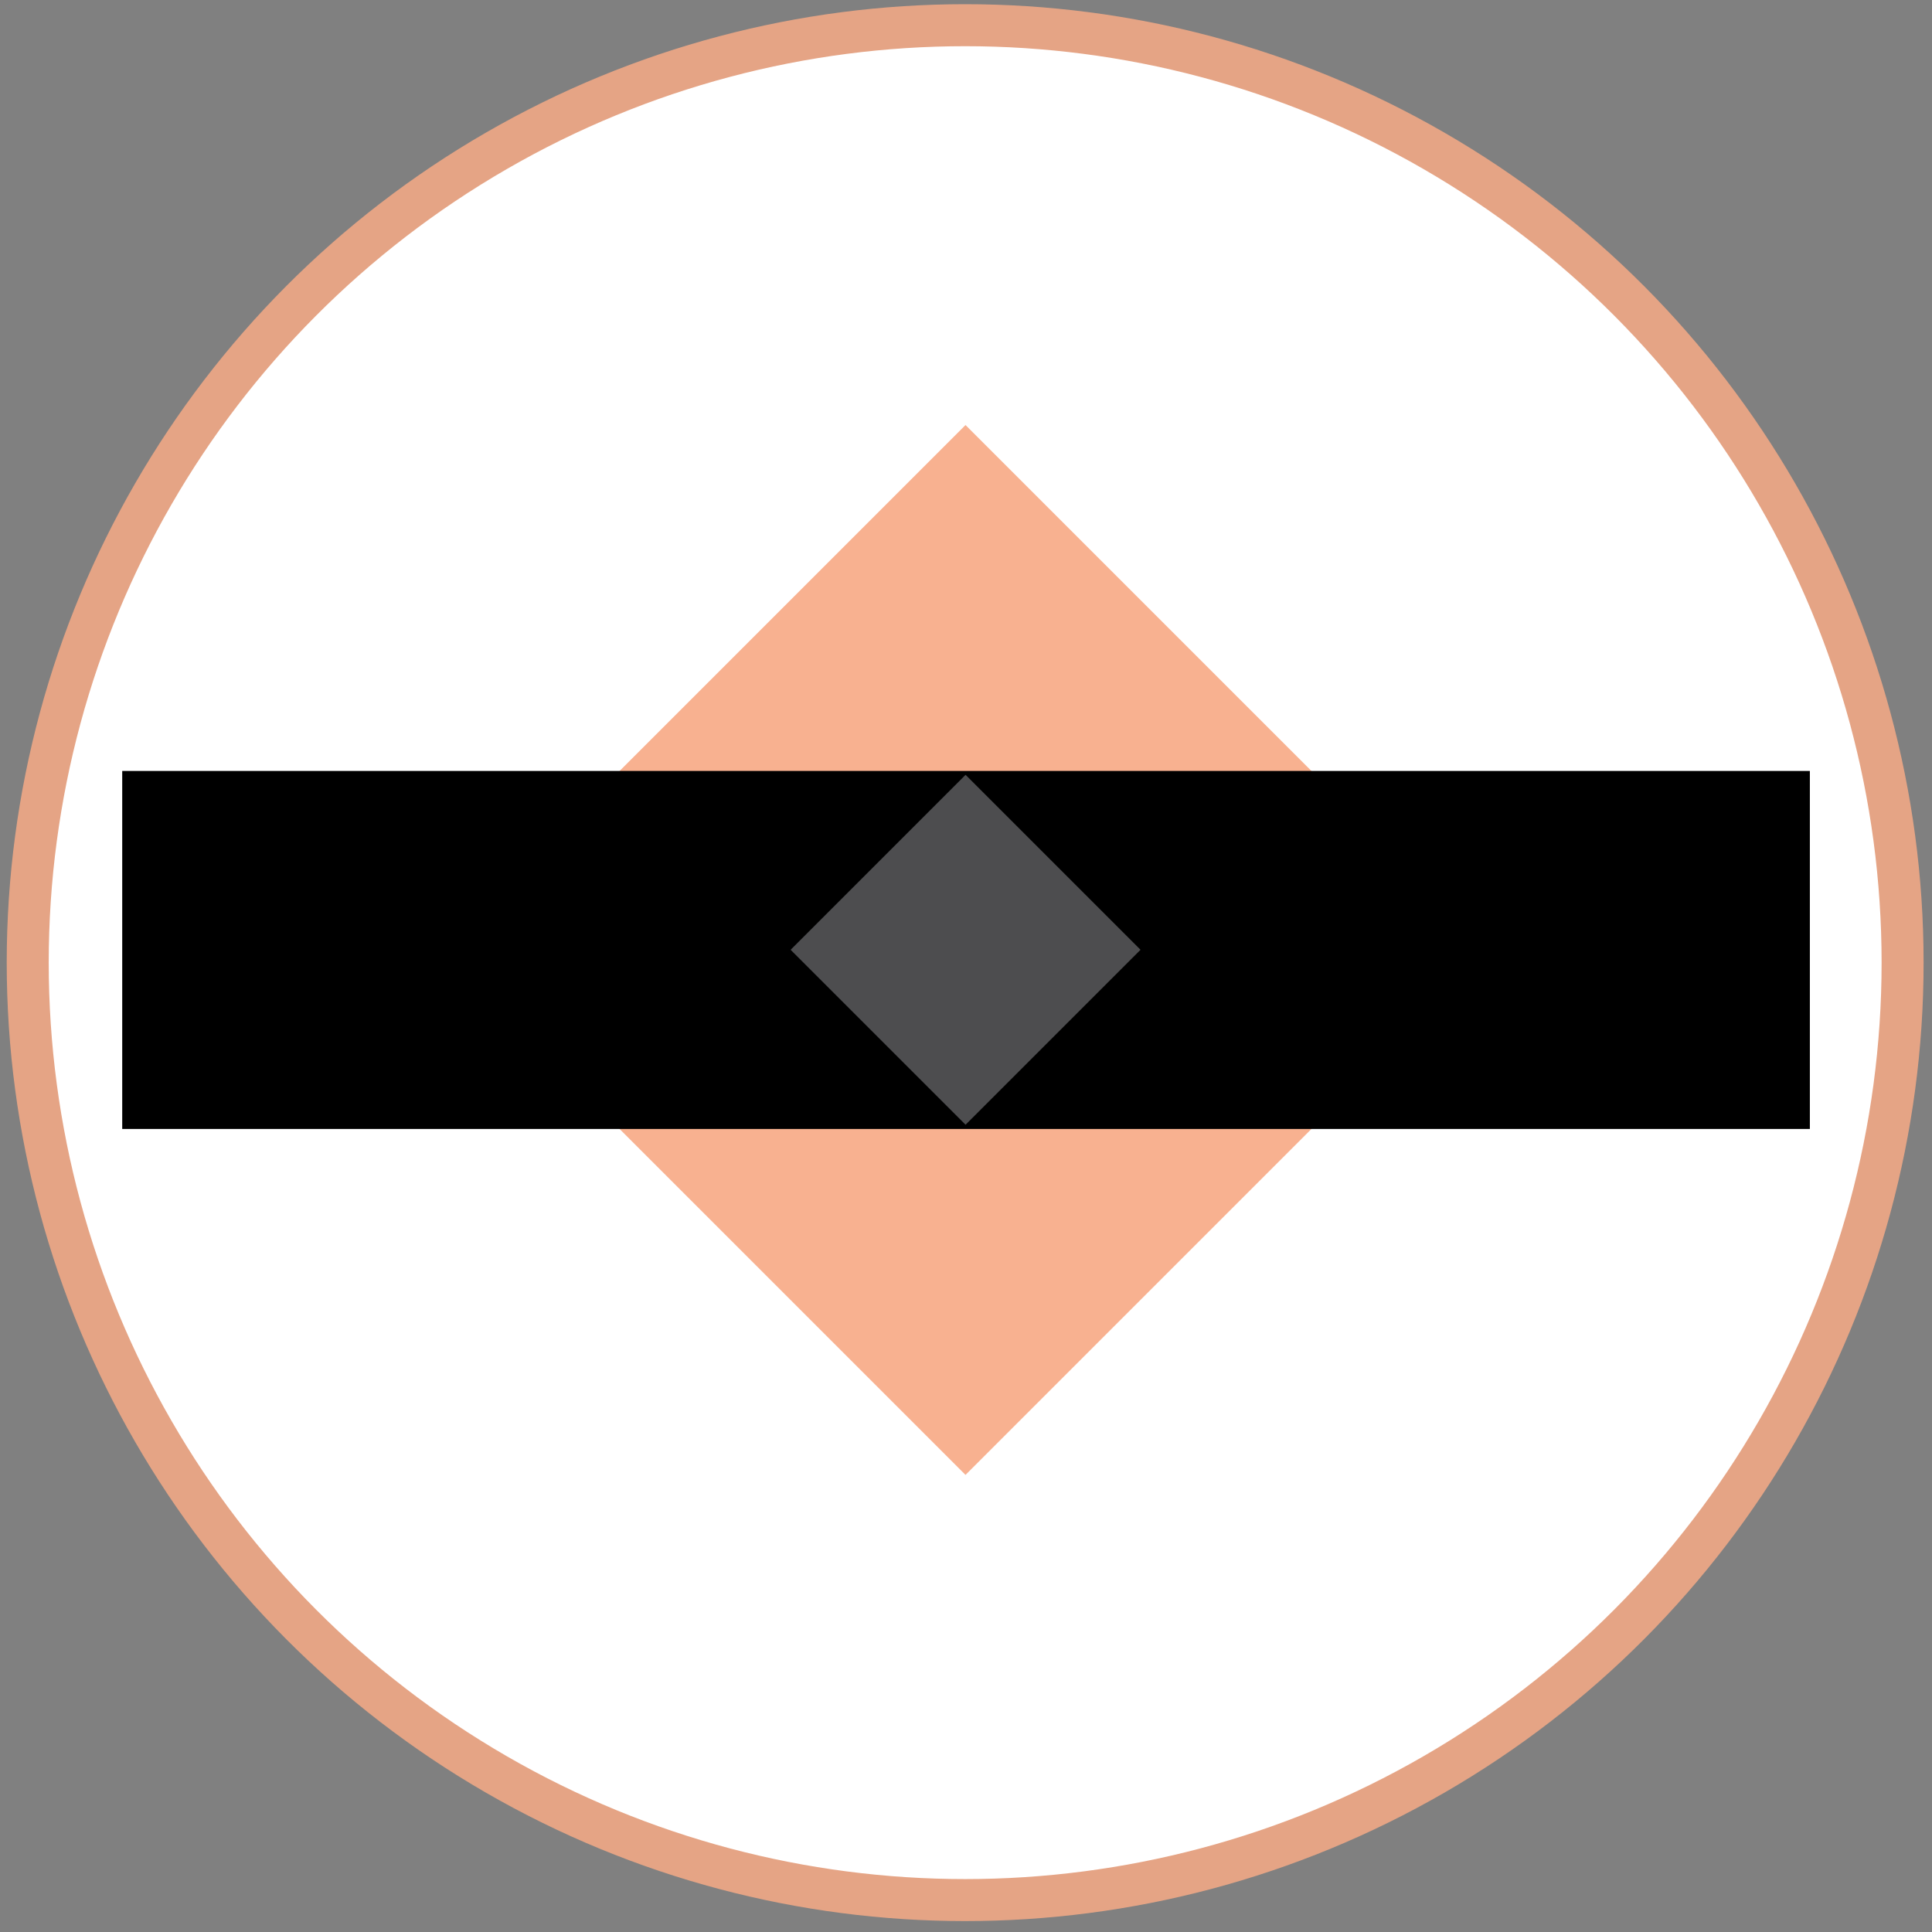
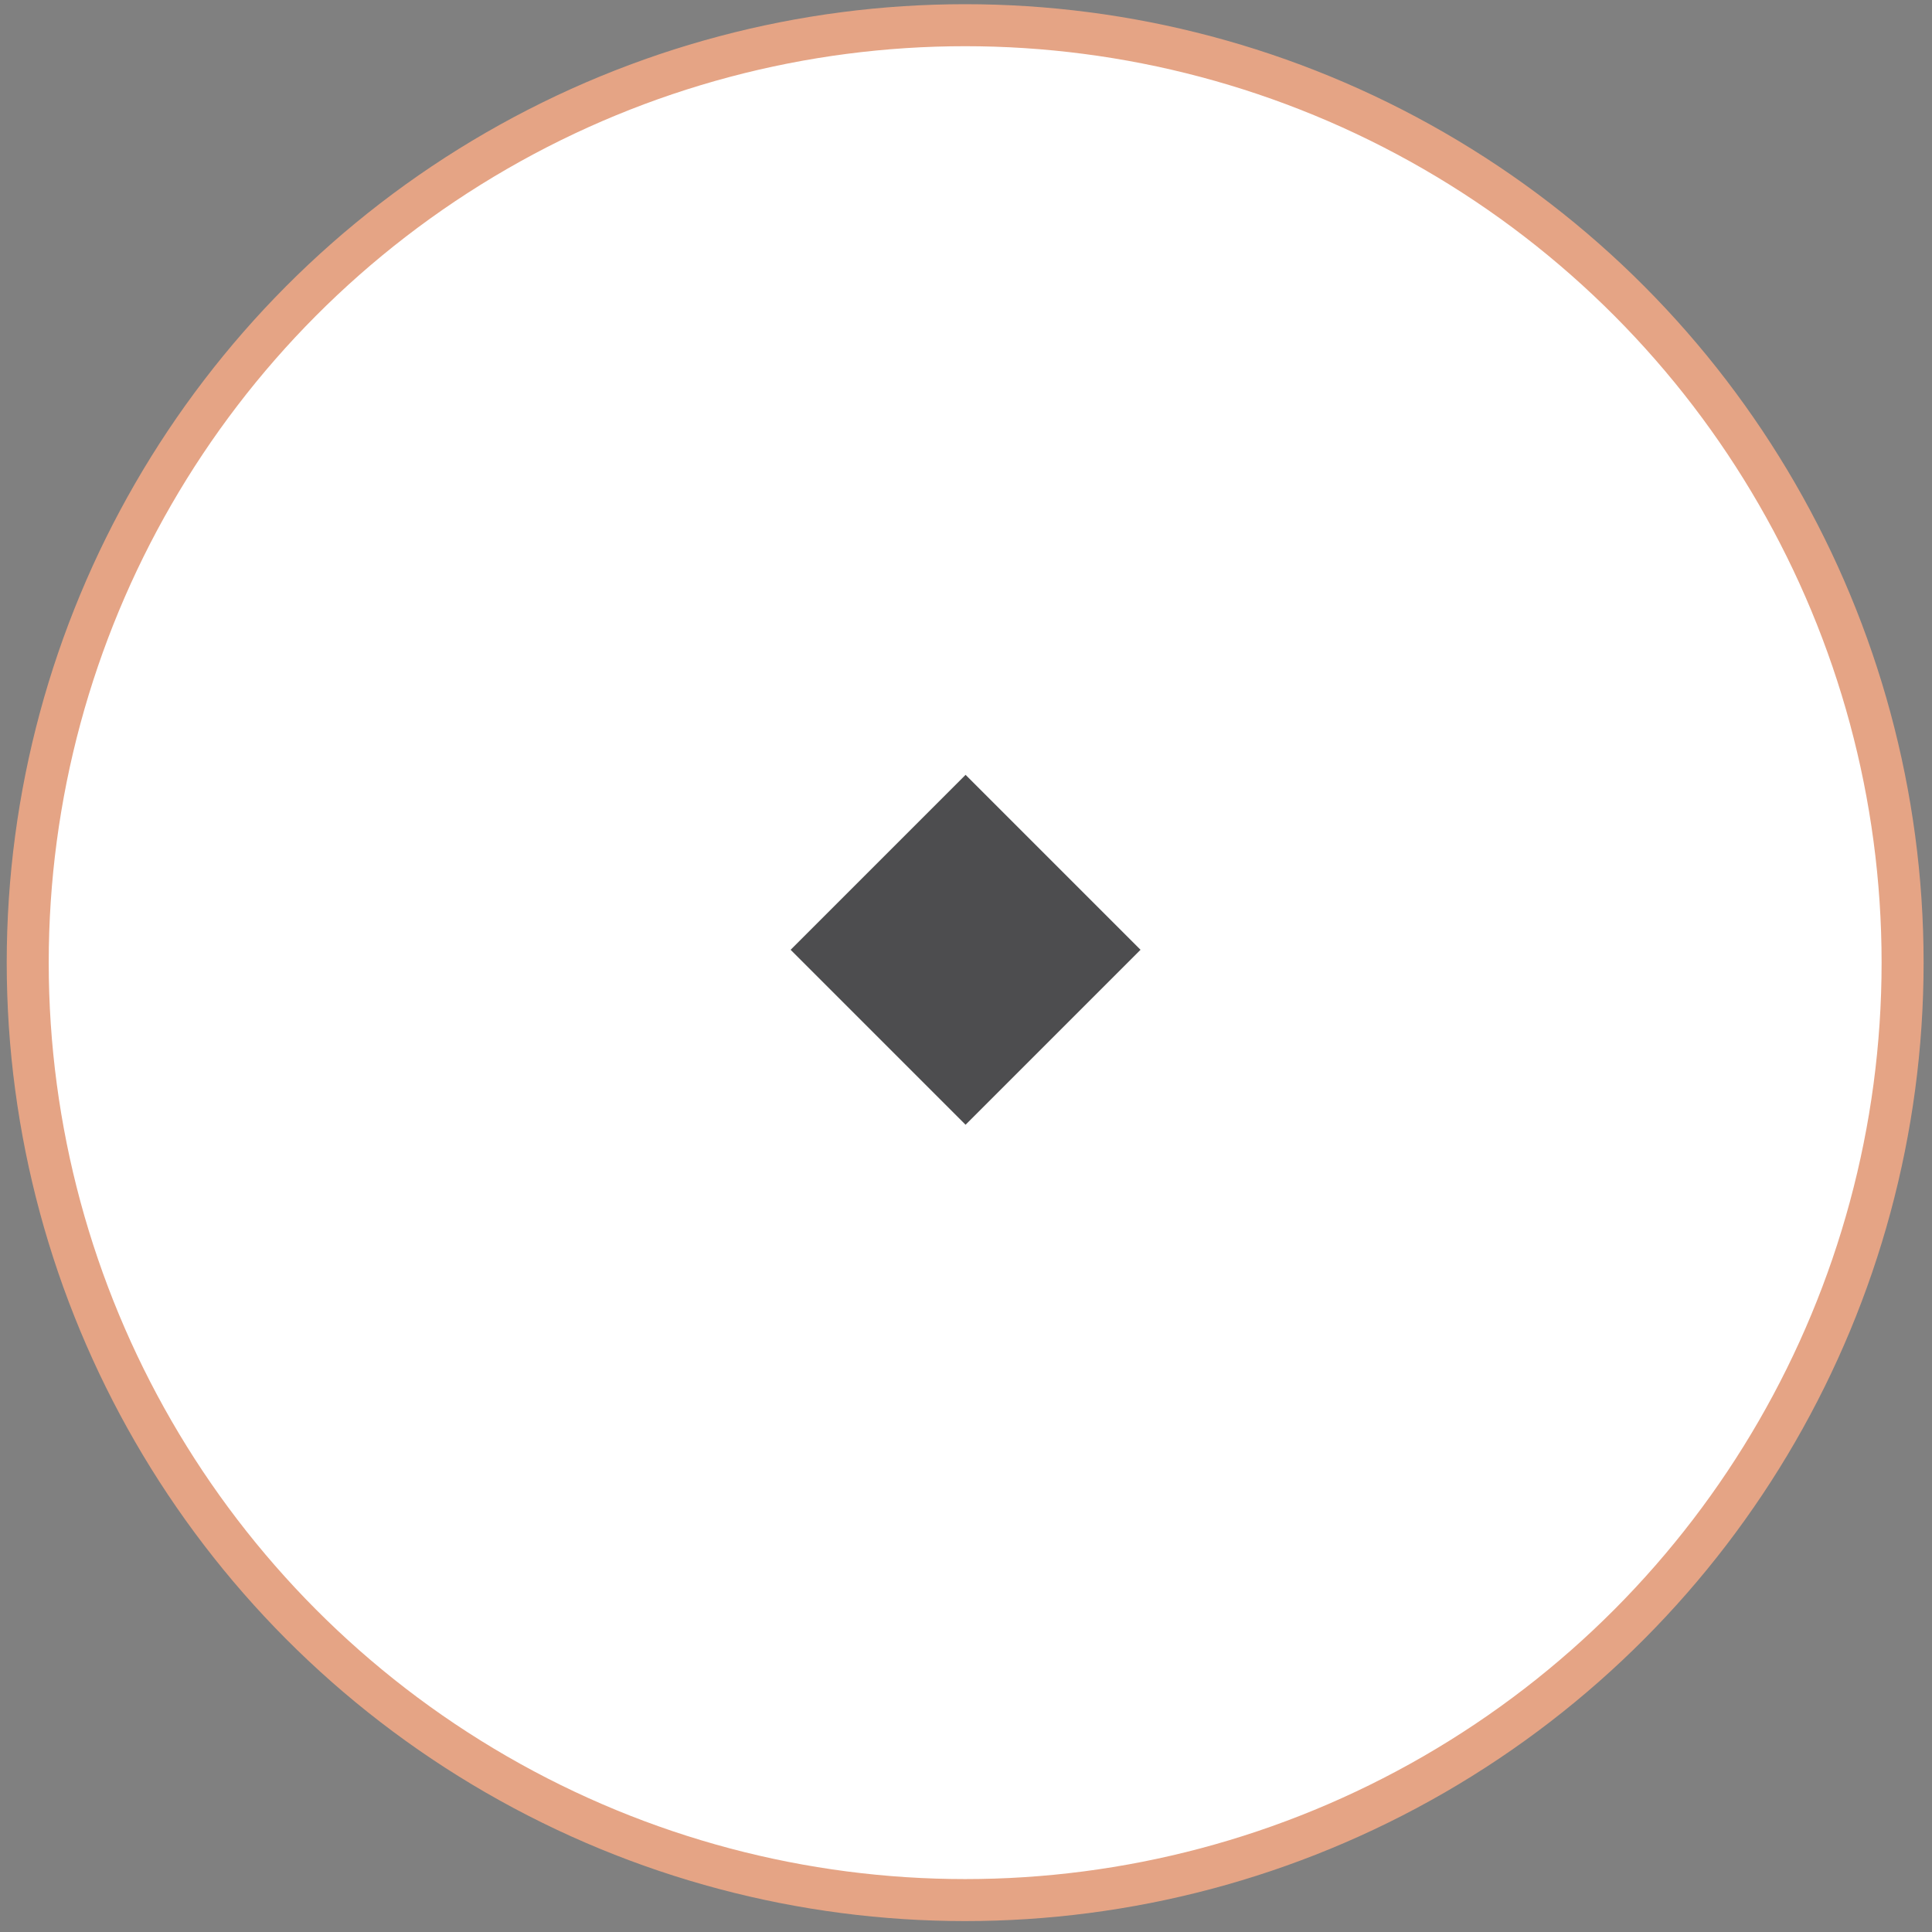
<svg xmlns="http://www.w3.org/2000/svg" version="1.1" id="Layer_1" x="0px" y="0px" width="23px" height="23px" viewBox="0 0 23 23" enable-background="new 0 0 23 23" xml:space="preserve">
  <rect x="0" y="0" width="23" height="23" fill="#808080" stroke="none" />
  <circle fill="#FFFFFF" stroke="#E5A485" stroke-width="0.5" stroke-miterlimit="10" cx="11.49" cy="11.46" r="11.16" />
  <g>
-     <rect x="7.077" y="6.889" transform="matrix(0.707 -0.707 0.707 0.707 -4.629 11.442)" opacity="0.5" fill="#F26522" width="8.839" height="8.839" />
-     <rect x="1.455" y="9.178" width="20.091" height="4.262" />
    <rect x="10.024" y="9.836" transform="matrix(0.707 -0.707 0.707 0.707 -4.629 11.44)" fill="#4D4D4F" width="2.946" height="2.946" />
    <linearGradient id="SVGID_1_" gradientUnits="userSpaceOnUse" x1="13.947" y1="5.735" x2="13.947" y2="5.735">
      <stop offset="0" style="stop-color:#FFFFFF" />
      <stop offset="0.067" style="stop-color:#E1E1E1" />
      <stop offset="0.244" style="stop-color:#989898" />
      <stop offset="0.402" style="stop-color:#5F5F5F" />
      <stop offset="0.537" style="stop-color:#353535" />
      <stop offset="0.642" style="stop-color:#1B1B1B" />
      <stop offset="0.706" style="stop-color:#121212" />
      <stop offset="0.804" style="stop-color:#FAFAFA" />
      <stop offset="0.847" style="stop-color:#F8F8F8" />
      <stop offset="0.863" style="stop-color:#F1F1F1" />
      <stop offset="0.874" style="stop-color:#E5E5E5" />
      <stop offset="0.883" style="stop-color:#D5D5D5" />
      <stop offset="0.891" style="stop-color:#BEBEBE" />
      <stop offset="0.898" style="stop-color:#A3A3A3" />
      <stop offset="0.904" style="stop-color:#838383" />
      <stop offset="0.91" style="stop-color:#5D5D5D" />
      <stop offset="0.915" style="stop-color:#333333" />
      <stop offset="0.92" style="stop-color:#050505" />
      <stop offset="0.92" style="stop-color:#000000" />
    </linearGradient>
-     <path fill="url(#SVGID_1_)" d="M13.947,5.735" />
  </g>
</svg>